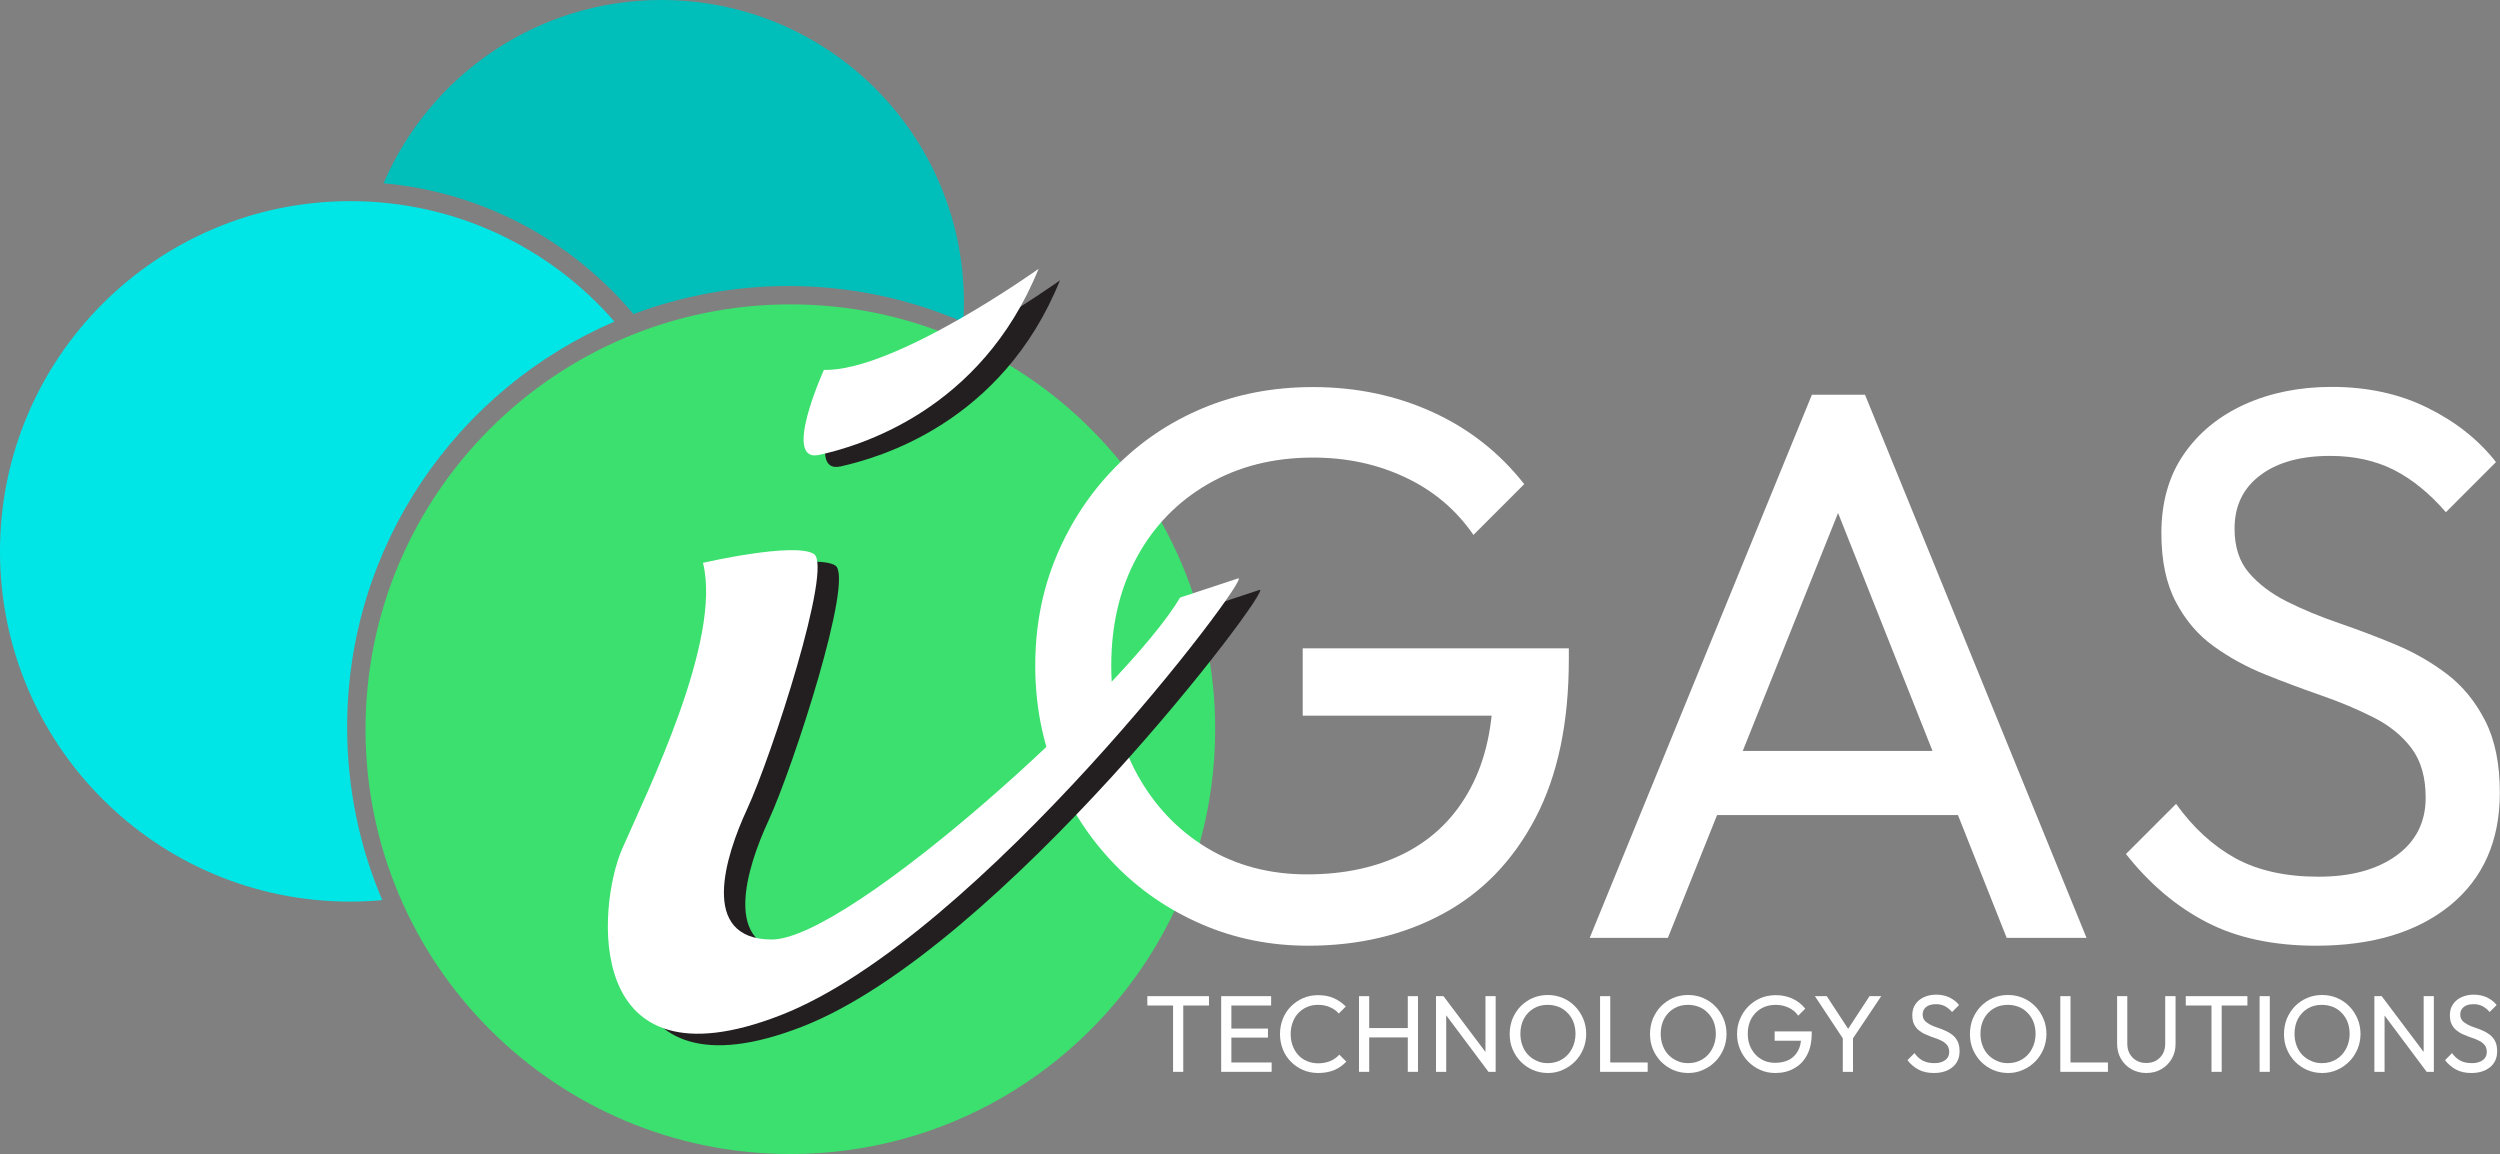
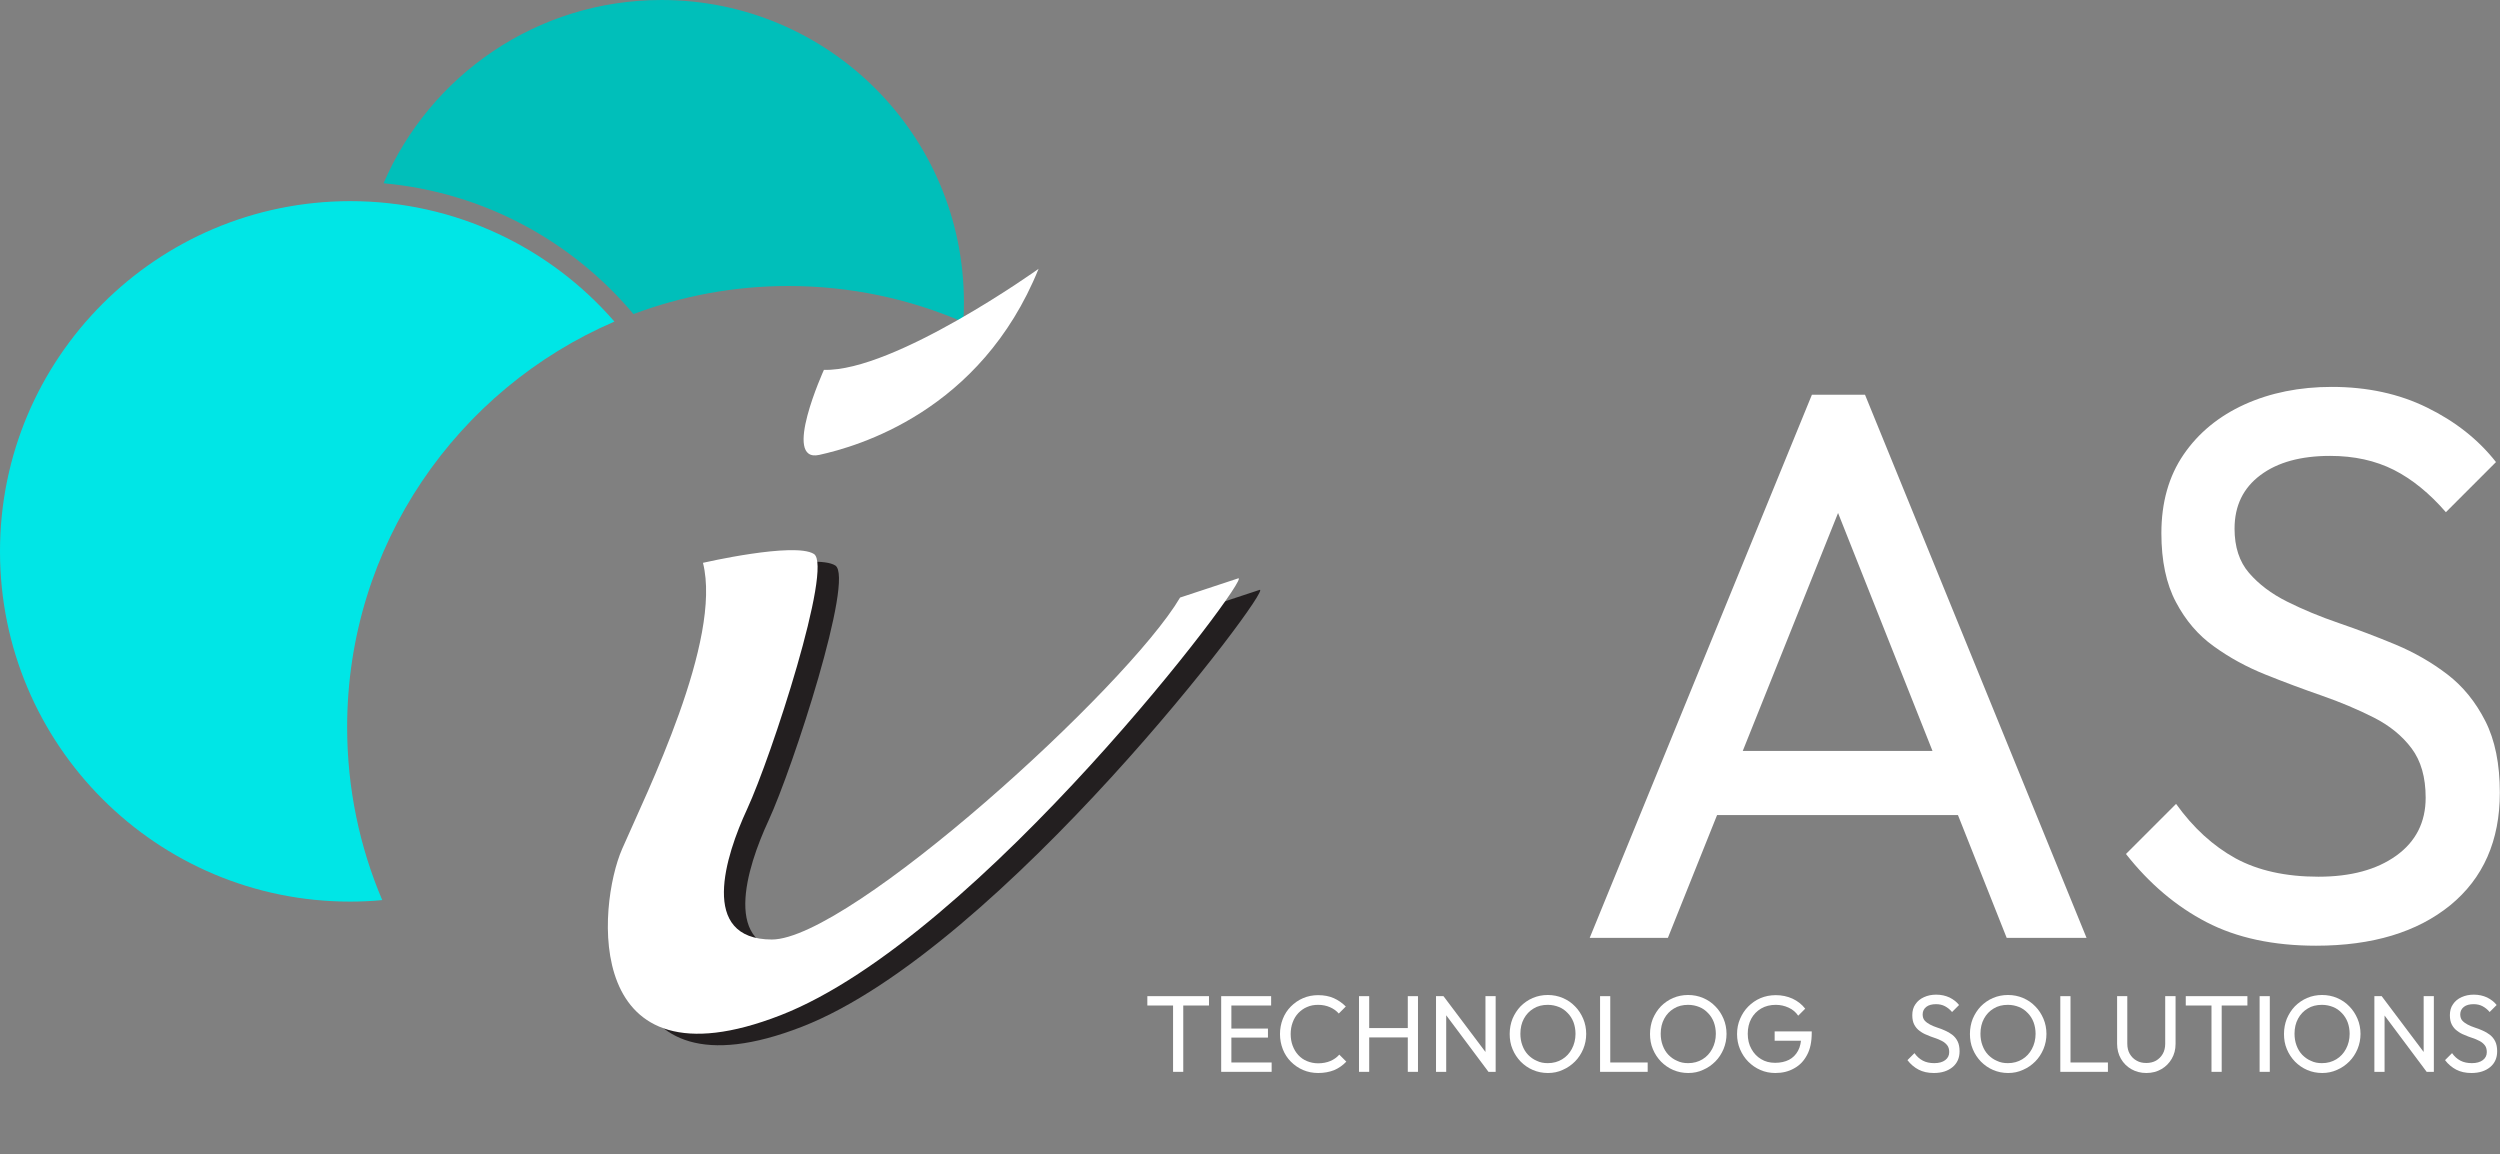
<svg xmlns="http://www.w3.org/2000/svg" version="1.1" x="0px" y="0px" viewBox="0 0 1496.5 690.8" style="enable-background:new 0 0 1496.5 690.8;" xml:space="preserve">
  <rect x="0" y="0" width="1496.5" height="690.8" fill="#808080" stroke="none" />
  <style type="text/css">
	.st0{fill:#3BE06E;}
	.st1{fill:#00E6E6;}
	.st2{fill:#00BFBA;}
	.st3{fill:#FFFFFF;}
	.st4{fill:#231F20;}
	.st5{fill:none;stroke:#000000;stroke-width:2;stroke-miterlimit:10;}
	.st6{fill:none;stroke:#FFFFFF;stroke-width:2;stroke-miterlimit:10;}
</style>
  <g id="Layer_2">
</g>
  <g id="Layer_1">
-     <path class="st0" d="M727.4,436.5c0,94.2-51.2,176.4-127.3,220.4c-37.4,21.6-80.7,33.9-127,33.9c-140.5,0-254.3-113.9-254.3-254.3   s113.9-254.3,254.3-254.3S727.4,296.1,727.4,436.5z" />
    <path class="st1" d="M207.8,435.3c0-108.9,65.9-202.3,160-242.8c-38.4-44.2-95-72.1-158.2-72.1C93.8,120.5,0,214.3,0,330.1   s93.8,209.6,209.6,209.6c6.5,0,12.9-0.3,19.2-0.9C215.3,507,207.8,472,207.8,435.3z" />
    <path class="st2" d="M379.2,188c28.8-10.8,60.1-16.8,92.7-16.8c37.2,0,72.6,7.7,104.7,21.6c0.3-3.9,0.4-7.8,0.4-11.8   c0-100-81-181-181-181c-74.7,0-138.7,45.2-166.4,109.7C289.5,115.1,342.6,144.4,379.2,188z" />
-     <path class="st3" d="M783.1,566.1c-22.8,0-44.1-4.3-63.9-12.9c-19.8-8.6-37.2-20.5-52-35.8c-14.8-15.3-26.5-33.1-34.9-53.4   c-8.4-20.3-12.6-42.2-12.6-65.6s4.2-45.2,12.6-65.3c8.4-20.1,20.1-37.9,35.1-53.2c15-15.3,32.6-27.2,52.7-35.6   c20.1-8.4,42.1-12.6,65.8-12.6c25.9,0,49.8,5,71.7,15c21.9,10,40.1,24.4,54.8,43.1l-30.4,30.4c-10.3-15-23.9-26.5-40.7-34.4   c-16.9-8-35.3-11.9-55.3-11.9c-23.7,0-44.7,5.3-63,15.9c-18.3,10.6-32.5,25.3-42.6,44c-10.1,18.7-15.2,40.3-15.2,64.6   c0,24.7,5.2,46.4,15.5,65.1c10.3,18.7,24.2,33.4,41.7,44c17.5,10.6,37.5,15.9,60,15.9c22.8,0,42.5-4.4,59.3-13.1   c16.7-8.7,29.6-21.6,38.6-38.6c9.1-17,13.6-37.9,13.6-62.5l26.7,19.2H779.8v-40.3h159.3v6.6c0,37.8-6.6,69.4-19.9,94.8   c-13.3,25.5-31.7,44.6-55.3,57.4C840.3,559.7,813.4,566.1,783.1,566.1z" />
    <path class="st3" d="M951.6,561.4l133-325.1h31.8L1249,561.4h-47.8l-109.1-274.9h16.4L998.4,561.4H951.6z M1014.8,487.9v-38.4h171   v38.4H1014.8z" />
    <path class="st3" d="M1386.4,566.1c-25.6,0-47.5-4.7-65.6-14.1c-18.1-9.4-34.2-23-48.2-40.8l30-30c10.3,14.4,22.2,25.2,35.6,32.6   c13.4,7.3,30,11,49.6,11c19.4,0,34.9-4.2,46.6-12.6c11.7-8.4,17.6-20,17.6-34.7c0-12.2-2.8-22-8.4-29.5   c-5.6-7.5-13.2-13.7-22.7-18.5c-9.5-4.8-19.9-9.2-31.1-13.1c-11.2-3.9-22.5-8.1-33.7-12.6c-11.2-4.5-21.5-10.1-30.9-16.9   c-9.4-6.7-16.9-15.5-22.7-26.5c-5.8-10.9-8.7-24.7-8.7-41.2c0-18.4,4.4-34.1,13.3-47.1c8.9-13,21.1-23,36.5-30   c15.5-7,32.9-10.5,52.2-10.5c21.2,0,40.3,4.1,57.1,12.4c16.9,8.3,30.6,19.1,41.2,32.6l-30,30c-9.7-11.2-20.1-19.7-31.1-25.3   c-11.1-5.6-23.8-8.4-38.2-8.4c-17.5,0-31.4,3.8-41.7,11.5c-10.3,7.7-15.5,18.3-15.5,32.1c0,10.9,2.9,19.8,8.7,26.5   c5.8,6.7,13.3,12.4,22.7,17.1c9.4,4.7,19.7,9,31.1,12.9c11.4,3.9,22.7,8.2,34,12.9c11.2,4.7,21.5,10.6,30.9,17.8   c9.4,7.2,16.9,16.5,22.7,27.9c5.8,11.4,8.7,25.7,8.7,42.9c0,28.7-9.9,51.2-29.7,67.4C1446.9,558,1420.1,566.1,1386.4,566.1z" />
    <g>
      <path class="st4" d="M433.6,343.8c0,0,54.8-12.6,66.4-5.3c11.6,7.4-25.3,121-40,152.8c-12.9,27.8-29,77.9,14.8,78    c46.5,0,212.7-150.9,244.4-204.7c0,0,25.3-8.3,34.8-11.5c9.5-3.2-154.8,215.1-273.9,261.5C360.8,661,370.2,549,385.1,515.1    C399.9,481.3,445.1,390.2,433.6,343.8z" />
-       <path class="st4" d="M506,228.3c0,0-25.4,55.9-2.8,50.9c22.7-5.1,96.6-25.7,131.3-111.4C634.6,167.8,548.1,229.5,506,228.3z" />
    </g>
    <g>
      <path class="st3" d="M420.8,336.9c0,0,54.8-12.6,66.4-5.3c11.6,7.4-25.3,121-40,152.8c-12.9,27.8-29,77.9,14.8,78    c46.5,0,212.7-150.9,244.4-204.7c0,0,25.3-8.3,34.8-11.5c9.5-3.2-154.8,215.1-273.9,261.5c-119.1,46.4-109.7-65.6-94.9-99.5    C387.1,474.4,432.4,383.3,420.8,336.9z" />
      <path class="st3" d="M493.2,221.4c0,0-25.4,55.9-2.8,50.9s96.6-25.7,131.3-111.4C621.8,160.9,535.3,222.6,493.2,221.4z" />
    </g>
    <g>
      <path class="st3" d="M686.8,601.9v-5.6h36.9v5.6H686.8z M702.2,641.6v-44h6.1v44H702.2z" />
      <path class="st3" d="M731,641.6v-45.3h6.1v45.3H731z M735.2,601.9v-5.6h25.7v5.6H735.2z M735.2,621.1v-5.4H759v5.4H735.2z     M735.2,641.6V636h26v5.6H735.2z" />
      <path class="st3" d="M789.1,642.3c-3.3,0-6.3-0.6-9.1-1.8c-2.8-1.2-5.2-2.9-7.3-5c-2.1-2.1-3.7-4.6-4.8-7.4    c-1.1-2.8-1.7-5.9-1.7-9.1c0-3.3,0.6-6.3,1.7-9.1c1.1-2.8,2.7-5.3,4.8-7.4c2.1-2.1,4.5-3.8,7.3-5c2.8-1.2,5.8-1.8,9-1.8    c3.6,0,6.7,0.6,9.4,1.8c2.7,1.2,5.1,2.9,7.2,5l-4.2,4.2c-1.4-1.6-3.2-2.9-5.3-3.8c-2.1-0.9-4.4-1.4-7.1-1.4    c-2.4,0-4.6,0.4-6.6,1.3c-2,0.8-3.7,2.1-5.2,3.6c-1.5,1.6-2.6,3.4-3.4,5.6c-0.8,2.1-1.2,4.5-1.2,7c0,2.5,0.4,4.9,1.2,7    c0.8,2.1,1.9,4,3.4,5.6c1.5,1.6,3.2,2.8,5.2,3.6c2,0.8,4.2,1.3,6.6,1.3c2.8,0,5.3-0.5,7.4-1.4c2.1-0.9,3.9-2.2,5.3-3.8l4.2,4.2    c-2.1,2.2-4.5,3.9-7.3,5.1C795.8,641.7,792.6,642.3,789.1,642.3z" />
      <path class="st3" d="M813.5,641.6v-45.3h6.1v45.3H813.5z M817.7,621v-5.6h26.6v5.6H817.7z M842.7,641.6v-45.3h6.1v45.3H842.7z" />
      <path class="st3" d="M859.6,641.6v-45.3h4.3l1.8,7.1v38.2H859.6z M891,641.6l-27.8-37.2l0.8-8.2l27.9,37.1L891,641.6z M891,641.6    l-1.8-6.7v-38.6h6.1v45.3H891z" />
      <path class="st3" d="M926.6,642.3c-3.2,0-6.2-0.6-9-1.8c-2.8-1.2-5.2-2.9-7.3-5c-2.1-2.2-3.7-4.6-4.9-7.5    c-1.2-2.8-1.7-5.9-1.7-9.1c0-3.3,0.6-6.3,1.7-9.1c1.2-2.8,2.8-5.3,4.8-7.4c2.1-2.1,4.5-3.8,7.3-5c2.8-1.2,5.8-1.8,9-1.8    c3.2,0,6.2,0.6,9,1.8c2.8,1.2,5.2,2.8,7.3,5c2.1,2.1,3.7,4.6,4.9,7.4c1.2,2.8,1.8,5.9,1.8,9.1c0,3.2-0.6,6.2-1.8,9.1    c-1.2,2.8-2.8,5.3-4.9,7.4c-2.1,2.1-4.5,3.8-7.3,5C932.8,641.7,929.8,642.3,926.6,642.3z M926.5,636.4c3.3,0,6.1-0.8,8.6-2.3    c2.5-1.5,4.4-3.6,5.8-6.2c1.4-2.6,2.2-5.7,2.2-9c0-2.5-0.4-4.8-1.2-7c-0.8-2.1-2-4-3.5-5.5c-1.5-1.6-3.2-2.8-5.2-3.6    c-2-0.8-4.2-1.3-6.7-1.3c-3.2,0-6.1,0.7-8.5,2.2c-2.5,1.5-4.4,3.5-5.8,6.1c-1.4,2.6-2.1,5.6-2.1,9c0,2.5,0.4,4.9,1.2,7    c0.8,2.2,1.9,4,3.4,5.6c1.5,1.5,3.2,2.8,5.2,3.6C921.9,636,924.1,636.4,926.5,636.4z" />
      <path class="st3" d="M957.8,641.6v-45.3h6.1v45.3H957.8z M962,641.6V636h24.3v5.6H962z" />
      <path class="st3" d="M1010.6,642.3c-3.2,0-6.2-0.6-9-1.8c-2.8-1.2-5.2-2.9-7.3-5c-2.1-2.2-3.7-4.6-4.9-7.5    c-1.2-2.8-1.7-5.9-1.7-9.1c0-3.3,0.6-6.3,1.7-9.1c1.2-2.8,2.8-5.3,4.8-7.4c2.1-2.1,4.5-3.8,7.3-5c2.8-1.2,5.8-1.8,9-1.8    c3.2,0,6.2,0.6,9,1.8c2.8,1.2,5.2,2.8,7.3,5c2.1,2.1,3.7,4.6,4.9,7.4c1.2,2.8,1.8,5.9,1.8,9.1c0,3.2-0.6,6.2-1.8,9.1    c-1.2,2.8-2.8,5.3-4.9,7.4c-2.1,2.1-4.5,3.8-7.3,5C1016.8,641.7,1013.8,642.3,1010.6,642.3z M1010.5,636.4c3.3,0,6.1-0.8,8.6-2.3    c2.5-1.5,4.4-3.6,5.8-6.2c1.4-2.6,2.2-5.7,2.2-9c0-2.5-0.4-4.8-1.2-7c-0.8-2.1-2-4-3.5-5.5c-1.5-1.6-3.2-2.8-5.2-3.6    c-2-0.8-4.2-1.3-6.7-1.3c-3.2,0-6.1,0.7-8.5,2.2c-2.5,1.5-4.4,3.5-5.8,6.1c-1.4,2.6-2.1,5.6-2.1,9c0,2.5,0.4,4.9,1.2,7    c0.8,2.2,1.9,4,3.4,5.6c1.5,1.5,3.2,2.8,5.2,3.6C1005.9,636,1008.1,636.4,1010.5,636.4z" />
      <path class="st3" d="M1062.7,642.3c-3.2,0-6.2-0.6-8.9-1.8c-2.8-1.2-5.2-2.9-7.3-5c-2.1-2.1-3.7-4.6-4.9-7.4    c-1.2-2.8-1.8-5.9-1.8-9.1c0-3.3,0.6-6.3,1.8-9.1c1.2-2.8,2.8-5.3,4.9-7.4c2.1-2.1,4.5-3.8,7.3-5c2.8-1.2,5.9-1.8,9.2-1.8    c3.6,0,6.9,0.7,10,2.1c3,1.4,5.6,3.4,7.6,6l-4.2,4.2c-1.4-2.1-3.3-3.7-5.7-4.8c-2.4-1.1-4.9-1.7-7.7-1.7c-3.3,0-6.2,0.7-8.8,2.2    c-2.5,1.5-4.5,3.5-5.9,6.1c-1.4,2.6-2.1,5.6-2.1,9c0,3.4,0.7,6.5,2.2,9.1c1.4,2.6,3.4,4.7,5.8,6.1c2.4,1.5,5.2,2.2,8.4,2.2    c3.2,0,5.9-0.6,8.3-1.8c2.3-1.2,4.1-3,5.4-5.4c1.3-2.4,1.9-5.3,1.9-8.7l3.7,2.7h-19.6v-5.6h22.2v0.9c0,5.3-0.9,9.7-2.8,13.2    c-1.9,3.6-4.4,6.2-7.7,8C1070.7,641.4,1067,642.3,1062.7,642.3z" />
-       <path class="st3" d="M1104.2,623.2l-17.8-26.9h7.1l14.4,22h-3.2l14.4-22h7l-18,26.9H1104.2z M1103.1,641.6v-22.5h6.1v22.5H1103.1z    " />
      <path class="st3" d="M1157.6,642.3c-3.6,0-6.6-0.7-9.1-2c-2.5-1.3-4.8-3.2-6.7-5.7l4.2-4.2c1.4,2,3.1,3.5,5,4.5    c1.9,1,4.2,1.5,6.9,1.5c2.7,0,4.9-0.6,6.5-1.8c1.6-1.2,2.4-2.8,2.4-4.8c0-1.7-0.4-3.1-1.2-4.1c-0.8-1-1.8-1.9-3.2-2.6    c-1.3-0.7-2.8-1.3-4.3-1.8c-1.6-0.5-3.1-1.1-4.7-1.8c-1.6-0.6-3-1.4-4.3-2.4c-1.3-0.9-2.4-2.2-3.2-3.7c-0.8-1.5-1.2-3.4-1.2-5.7    c0-2.6,0.6-4.8,1.9-6.6c1.2-1.8,2.9-3.2,5.1-4.2c2.2-1,4.6-1.5,7.3-1.5c3,0,5.6,0.6,8,1.7c2.4,1.2,4.3,2.7,5.7,4.5l-4.2,4.2    c-1.3-1.6-2.8-2.7-4.3-3.5c-1.5-0.8-3.3-1.2-5.3-1.2c-2.4,0-4.4,0.5-5.8,1.6c-1.4,1.1-2.2,2.6-2.2,4.5c0,1.5,0.4,2.8,1.2,3.7    c0.8,0.9,1.9,1.7,3.2,2.4c1.3,0.7,2.8,1.3,4.3,1.8c1.6,0.5,3.2,1.1,4.7,1.8c1.6,0.7,3,1.5,4.3,2.5c1.3,1,2.4,2.3,3.2,3.9    c0.8,1.6,1.2,3.6,1.2,6c0,4-1.4,7.1-4.1,9.4C1166,641.1,1162.3,642.3,1157.6,642.3z" />
      <path class="st3" d="M1202.1,642.3c-3.2,0-6.2-0.6-9-1.8c-2.8-1.2-5.2-2.9-7.3-5c-2.1-2.2-3.7-4.6-4.9-7.5    c-1.2-2.8-1.7-5.9-1.7-9.1c0-3.3,0.6-6.3,1.7-9.1c1.2-2.8,2.8-5.3,4.8-7.4c2.1-2.1,4.5-3.8,7.3-5c2.8-1.2,5.8-1.8,9-1.8    c3.2,0,6.2,0.6,9,1.8c2.8,1.2,5.2,2.8,7.3,5c2.1,2.1,3.7,4.6,4.9,7.4c1.2,2.8,1.8,5.9,1.8,9.1c0,3.2-0.6,6.2-1.8,9.1    c-1.2,2.8-2.8,5.3-4.9,7.4c-2.1,2.1-4.5,3.8-7.3,5C1208.2,641.7,1205.3,642.3,1202.1,642.3z M1201.9,636.4c3.3,0,6.1-0.8,8.6-2.3    c2.5-1.5,4.4-3.6,5.8-6.2c1.4-2.6,2.2-5.7,2.2-9c0-2.5-0.4-4.8-1.2-7c-0.8-2.1-2-4-3.5-5.5c-1.5-1.6-3.2-2.8-5.2-3.6    c-2-0.8-4.2-1.3-6.7-1.3c-3.2,0-6.1,0.7-8.5,2.2c-2.5,1.5-4.4,3.5-5.8,6.1c-1.4,2.6-2.1,5.6-2.1,9c0,2.5,0.4,4.9,1.2,7    c0.8,2.2,1.9,4,3.4,5.6c1.5,1.5,3.2,2.8,5.2,3.6C1197.3,636,1199.5,636.4,1201.9,636.4z" />
      <path class="st3" d="M1233.3,641.6v-45.3h6.1v45.3H1233.3z M1237.5,641.6V636h24.3v5.6H1237.5z" />
      <path class="st3" d="M1284.8,642.3c-3.4,0-6.3-0.8-9-2.3c-2.6-1.5-4.7-3.6-6.2-6.2c-1.5-2.6-2.3-5.6-2.3-9v-28.5h6.1v28.4    c0,2.4,0.5,4.5,1.5,6.2c1,1.7,2.4,3.1,4.1,4c1.7,1,3.6,1.4,5.8,1.4c2.2,0,4.2-0.5,5.8-1.4c1.7-1,3-2.3,4-4c1-1.7,1.5-3.8,1.5-6.1    v-28.5h6.2v28.6c0,3.4-0.8,6.3-2.3,8.9c-1.5,2.6-3.6,4.7-6.2,6.2C1291.2,641.5,1288.2,642.3,1284.8,642.3z" />
      <path class="st3" d="M1308.4,601.9v-5.6h36.9v5.6H1308.4z M1323.8,641.6v-44h6.1v44H1323.8z" />
      <path class="st3" d="M1352.6,641.6v-45.3h6.1v45.3H1352.6z" />
      <path class="st3" d="M1390.1,642.3c-3.2,0-6.2-0.6-9-1.8c-2.8-1.2-5.2-2.9-7.3-5c-2.1-2.2-3.7-4.6-4.9-7.5    c-1.2-2.8-1.7-5.9-1.7-9.1c0-3.3,0.6-6.3,1.7-9.1c1.2-2.8,2.8-5.3,4.8-7.4c2.1-2.1,4.5-3.8,7.3-5c2.8-1.2,5.8-1.8,9-1.8    c3.2,0,6.2,0.6,9,1.8c2.8,1.2,5.2,2.8,7.3,5c2.1,2.1,3.7,4.6,4.9,7.4c1.2,2.8,1.8,5.9,1.8,9.1c0,3.2-0.6,6.2-1.8,9.1    c-1.2,2.8-2.8,5.3-4.9,7.4c-2.1,2.1-4.5,3.8-7.3,5C1396.2,641.7,1393.2,642.3,1390.1,642.3z M1389.9,636.4c3.3,0,6.1-0.8,8.6-2.3    c2.5-1.5,4.4-3.6,5.8-6.2c1.4-2.6,2.2-5.7,2.2-9c0-2.5-0.4-4.8-1.2-7c-0.8-2.1-2-4-3.5-5.5c-1.5-1.6-3.2-2.8-5.2-3.6    c-2-0.8-4.2-1.3-6.7-1.3c-3.2,0-6.1,0.7-8.5,2.2c-2.5,1.5-4.4,3.5-5.8,6.1c-1.4,2.6-2.1,5.6-2.1,9c0,2.5,0.4,4.9,1.2,7    c0.8,2.2,1.9,4,3.4,5.6c1.5,1.5,3.2,2.8,5.2,3.6C1385.3,636,1387.5,636.4,1389.9,636.4z" />
      <path class="st3" d="M1421.3,641.6v-45.3h4.3l1.8,7.1v38.2H1421.3z M1452.6,641.6l-27.8-37.2l0.8-8.2l27.9,37.1L1452.6,641.6z     M1452.6,641.6l-1.8-6.7v-38.6h6.1v45.3H1452.6z" />
      <path class="st3" d="M1479.4,642.3c-3.6,0-6.6-0.7-9.1-2c-2.5-1.3-4.8-3.2-6.7-5.7l4.2-4.2c1.4,2,3.1,3.5,5,4.5    c1.9,1,4.2,1.5,6.9,1.5c2.7,0,4.9-0.6,6.5-1.8s2.4-2.8,2.4-4.8c0-1.7-0.4-3.1-1.2-4.1c-0.8-1-1.8-1.9-3.2-2.6    c-1.3-0.7-2.8-1.3-4.3-1.8c-1.6-0.5-3.1-1.1-4.7-1.8c-1.6-0.6-3-1.4-4.3-2.4c-1.3-0.9-2.4-2.2-3.2-3.7c-0.8-1.5-1.2-3.4-1.2-5.7    c0-2.6,0.6-4.8,1.9-6.6c1.2-1.8,2.9-3.2,5.1-4.2c2.2-1,4.6-1.5,7.3-1.5c3,0,5.6,0.6,8,1.7c2.4,1.2,4.3,2.7,5.7,4.5l-4.2,4.2    c-1.3-1.6-2.8-2.7-4.3-3.5c-1.5-0.8-3.3-1.2-5.3-1.2c-2.4,0-4.4,0.5-5.8,1.6c-1.4,1.1-2.2,2.6-2.2,4.5c0,1.5,0.4,2.8,1.2,3.7    c0.8,0.9,1.9,1.7,3.2,2.4c1.3,0.7,2.8,1.3,4.3,1.8c1.6,0.5,3.2,1.1,4.7,1.8c1.6,0.7,3,1.5,4.3,2.5c1.3,1,2.4,2.3,3.2,3.9    c0.8,1.6,1.2,3.6,1.2,6c0,4-1.4,7.1-4.1,9.4C1487.8,641.1,1484.1,642.3,1479.4,642.3z" />
    </g>
  </g>
</svg>